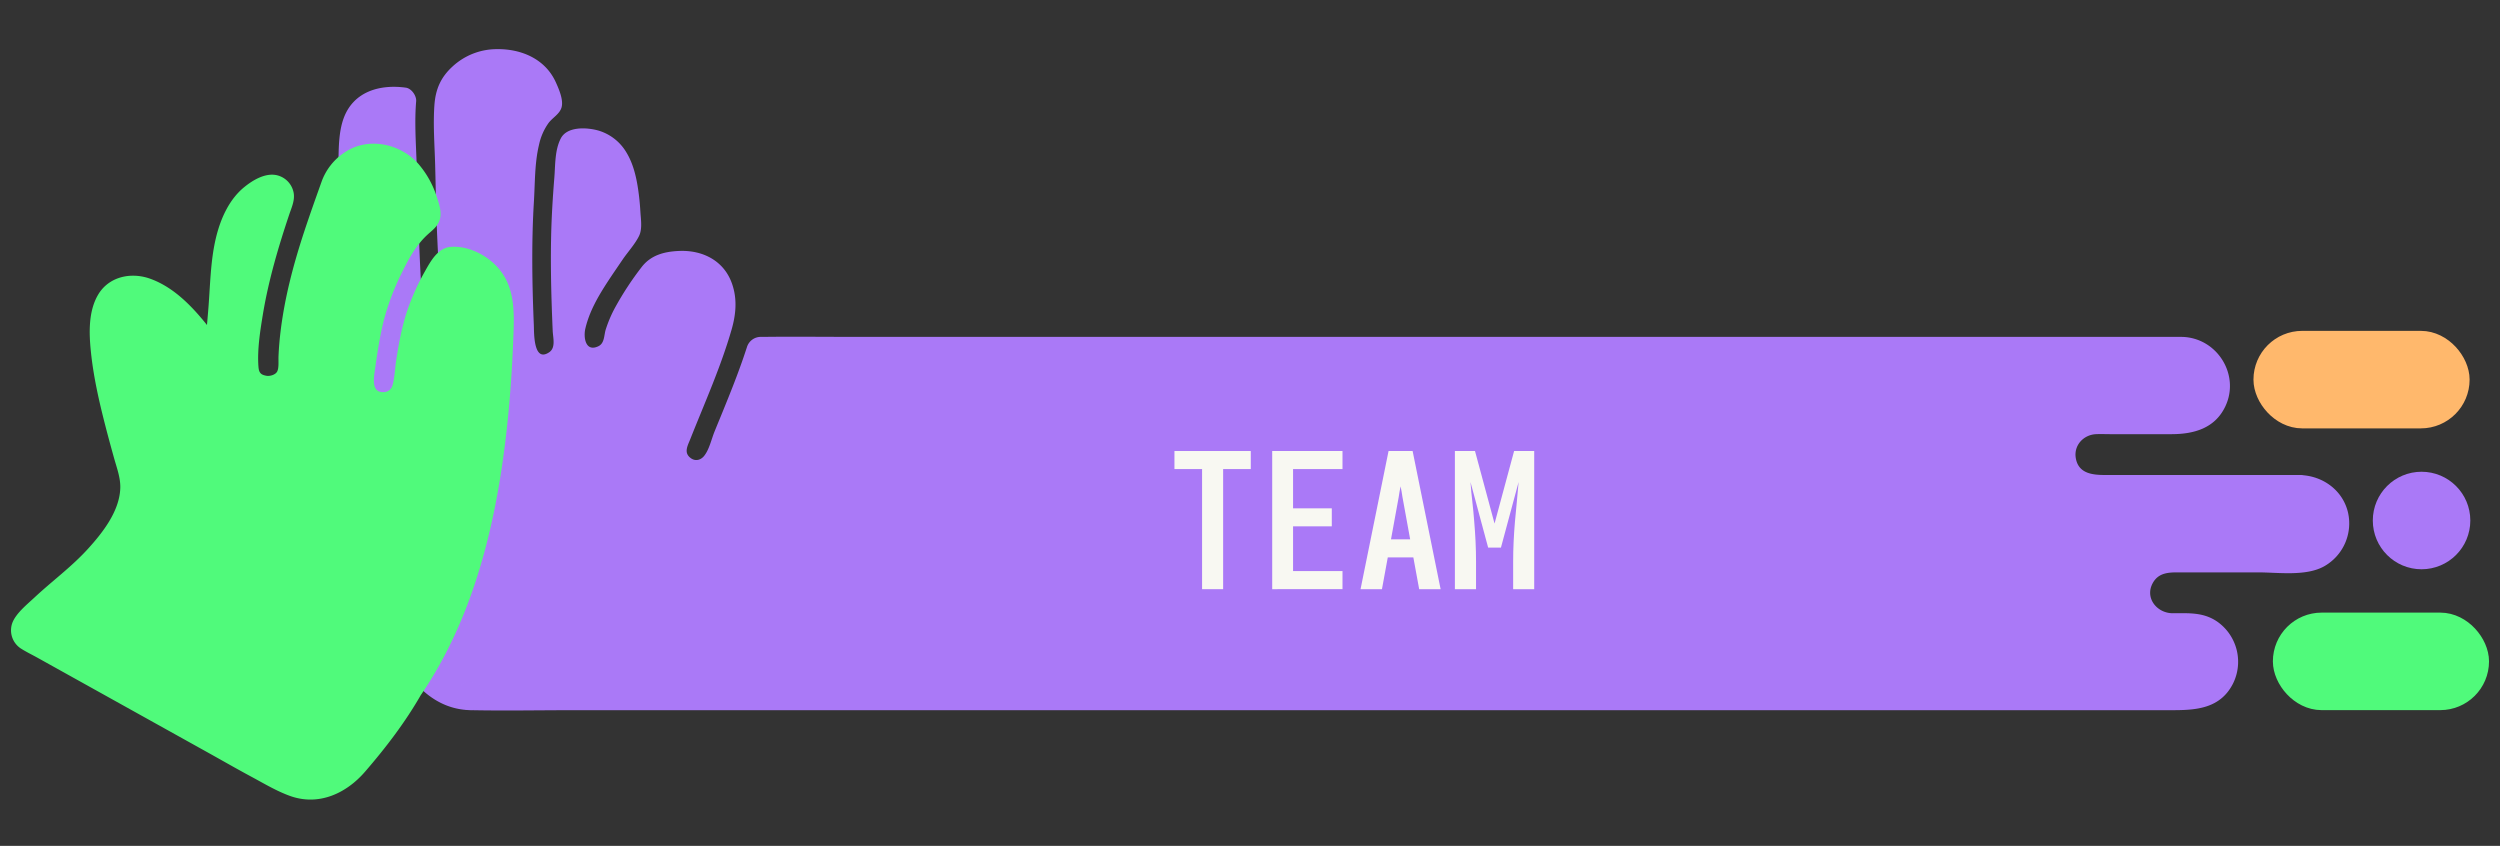
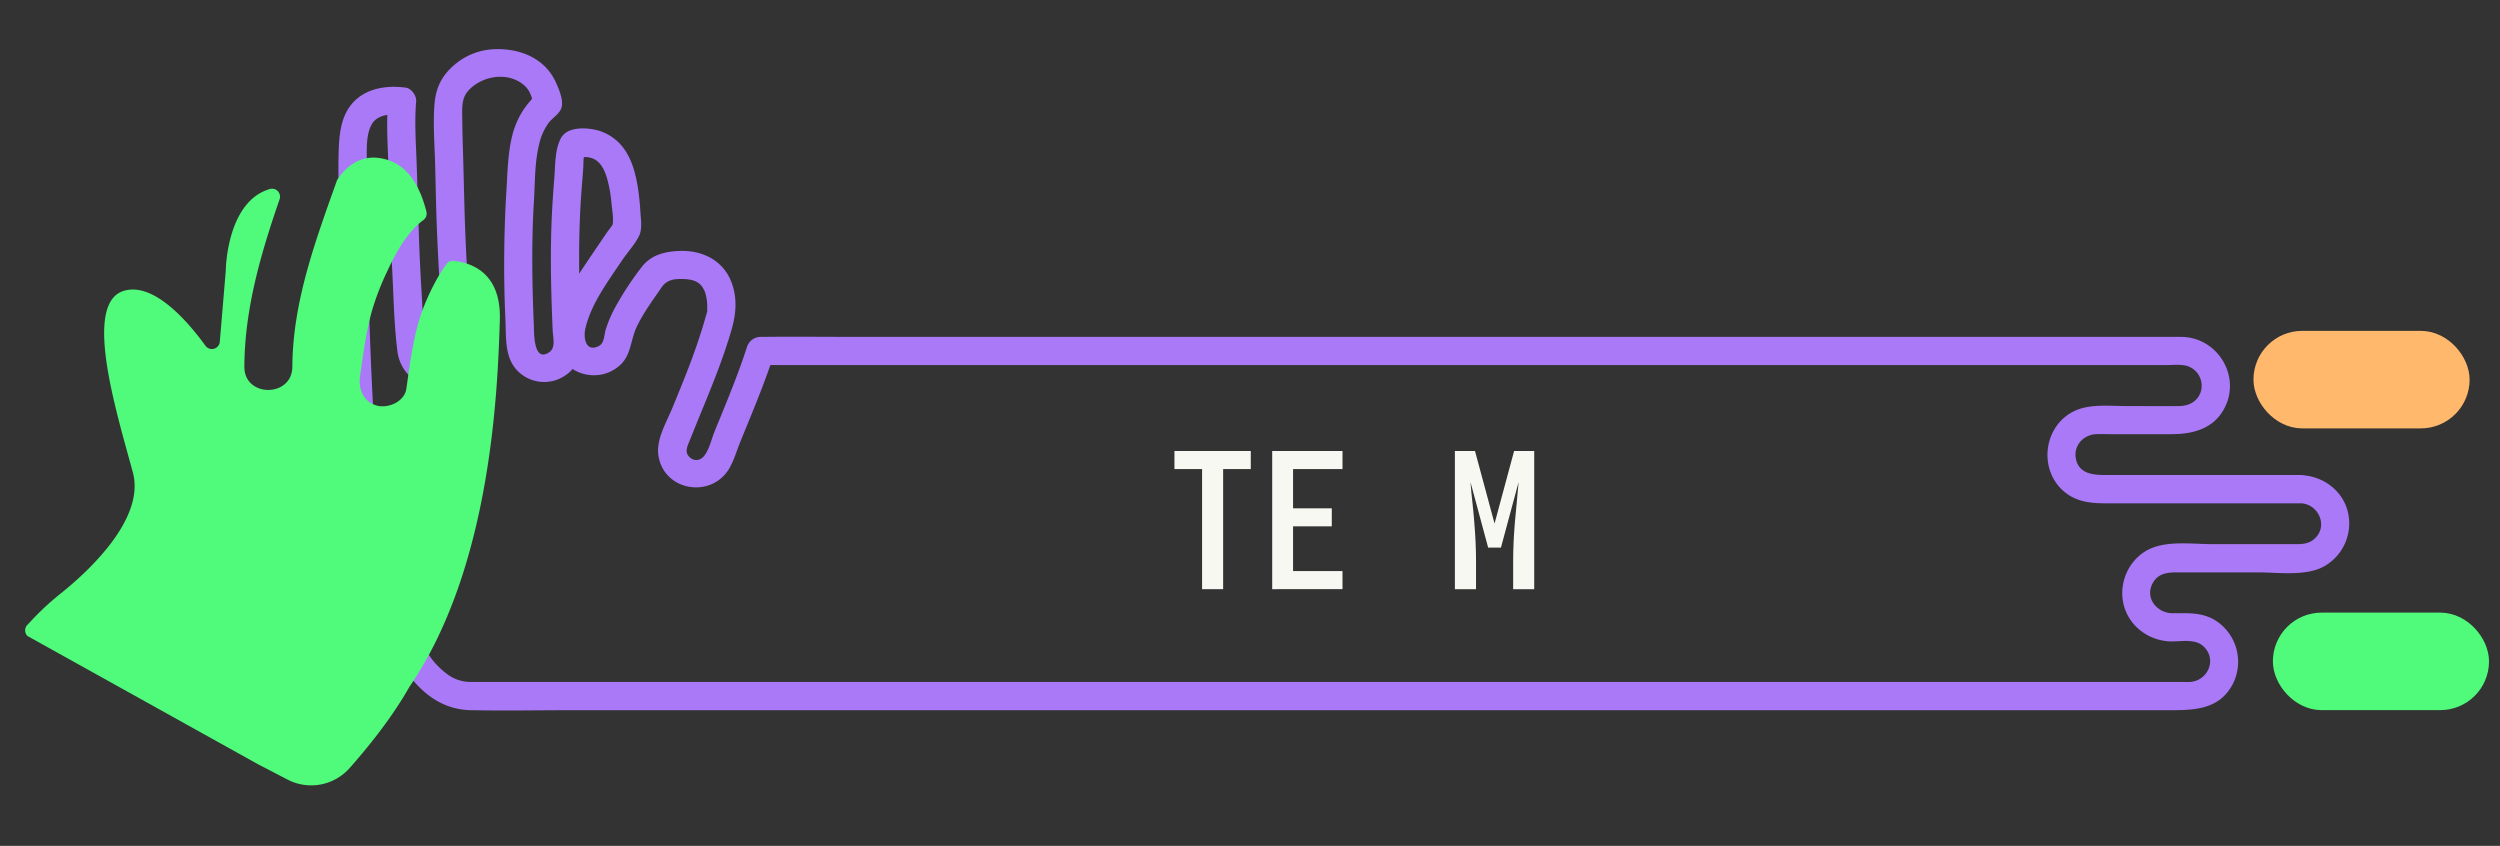
<svg xmlns="http://www.w3.org/2000/svg" viewBox="0 0 1330 450">
  <rect x="0" y="0" width="1330" height="450" fill="#333333" stroke="none" />
  <defs>
    <style>.e1024ee5-88b0-4190-9cbd-17ca2ccdb641,.e7edbdca-3b0b-4ecb-a480-fd81258836c9{fill:#aa79f7;}.e1024ee5-88b0-4190-9cbd-17ca2ccdb641{stroke:#aa79f7;}.a0d1e454-474b-427d-a890-2aa270e54657,.b0c4d1e5-8cb1-4655-9f77-76aedee3d5dc,.e1024ee5-88b0-4190-9cbd-17ca2ccdb641{stroke-miterlimit:10;stroke-width:15px;}.a0d1e454-474b-427d-a890-2aa270e54657{fill:#ffb86c;stroke:#ffb86c;}.b0c4d1e5-8cb1-4655-9f77-76aedee3d5dc,.f7985acf-d977-412b-8096-833b0fadbf1a{fill:#50fa7b;}.b0c4d1e5-8cb1-4655-9f77-76aedee3d5dc{stroke:#50fa7b;}.a10d25ec-a9c5-456d-82c0-599f0c028482{opacity:0.34;}.ab858155-9b4e-4aae-a075-5b0b253bfa26{fill:#f8f8f2;}</style>
  </defs>
  <g id="b11d804b-25ea-48ed-8a26-0158d06a8b22" data-name="Layer 2">
-     <circle class="e1024ee5-88b0-4190-9cbd-17ca2ccdb641" cx="1288.27" cy="276.91" r="18.44" />
    <rect class="a0d1e454-474b-427d-a890-2aa270e54657" x="1206.34" y="183.52" width="99.99" height="36.88" rx="18.44" />
    <rect class="b0c4d1e5-8cb1-4655-9f77-76aedee3d5dc" x="1216.67" y="333.41" width="99.99" height="36.88" rx="18.44" />
-     <path class="e7edbdca-3b0b-4ecb-a480-fd81258836c9" d="M1223.94,260.2H1115.08a18.38,18.38,0,1,1,0-36.75h45.53a18.38,18.38,0,1,0,0-36.76H404.58c-6.12,19.13-14.46,37.44-21.71,56.17-2.5,6.45-8.49,10.9-15.71,8.92-6.17-1.7-11.4-9.28-8.92-15.71,8.43-21.79,18.36-43,24.53-65.58a13.54,13.54,0,0,1,.93-2.49c1.95-25.95-14-28.84-28.51-26.35a12.48,12.48,0,0,0-8.28,5.41l0,.05c-7.4,11.13-16.58,22.33-18.76,35.87-1.1,6.85-9.62,10.59-15.7,8.92-7.17-2-10-8.91-8.92-15.71,2.59-16.17,13.28-29.92,22.14-43.19,2.54-3.8,5.14-7.59,7.87-11.26-.41-25.9-4.24-49.32-27.67-45.35-.2,0-.4,0-.6.07-.17.34-.5,1.13-.61,1.36-.16.5-.33,1-.46,1.49-.27,1-.47,2-.68,2.94,0,.18-.3,1.84-.29,1.71-.29,2.41-.54,7.78-.85,11.22q-.78,8.73-1.2,17.49c-1.14,23.56-.41,47.15.73,70.69.32,6.75-6,12.45-12.46,12.45-7,0-12.13-5.73-12.45-12.45-1.29-26.78-2.05-53.62-.15-80.39.72-10.19.55-21.6,3.66-31.42a33.52,33.52,0,0,1,11-16.42v0c-1.52-5.76-4.15-22.24-28.36-21.44C251.54,34,244.45,41.07,240,48.1c-.25.92-.49,1.83-.68,2.76a67.41,67.41,0,0,0-.83,13.44c.15,11.33.63,22.67.82,34,.49,29.13,2.47,58.21,4.37,87.28.44,6.75-6.06,12.45-12.46,12.45-7,0-12-5.74-12.45-12.45-2-31-4.14-62-4.44-93.08-.12-12.37-1.58-25.88-.38-38.65A31.17,31.17,0,0,0,199,55.38a12.22,12.22,0,0,0-6.15,4.42,28.39,28.39,0,0,0-3.32,6.29c-1.77,7-2,14.14-2,21.55,0,10.47,0,21,.19,31.42q.42,33.28,2.08,66.54s.23,184.69,60.46,184.69h914.6a18.38,18.38,0,1,0,0-36.75l-10,.18a18.38,18.38,0,1,1,0-36.76H1224a18.38,18.38,0,1,0,0-36.76Z" />
    <path class="e7edbdca-3b0b-4ecb-a480-fd81258836c9" d="M1223.94,252.7H1120.05c-6.73,0-14.32-.67-15.73-9-1.15-6.8,4.11-12.4,10.74-12.72,2.55-.12,5.14,0,7.69,0h32.39c11.83,0,23.08-3,28.68-14.65,7.9-16.48-3.76-35.86-21.85-37.05-1.18-.08-2.35-.05-3.53-.06-5.42,0-10.85,0-16.28,0H453.84c-15.72,0-31.45-.19-47.17,0h-2.09a7.7,7.7,0,0,0-7.23,5.51c-3.3,10.19-7.16,20.17-11.19,30.09-2,5-4.06,9.91-6.07,14.88-1.62,4-2.76,9.43-5.47,12.82-1.8,2.26-4.6,3-7.06,1.25-4-2.85-1.74-6.59-.31-10.21,3.83-9.65,7.88-19.21,11.69-28.86s7.4-19.4,10.27-29.37c2.3-8,3.08-16.05.31-24.16-4.23-12.46-15.7-18.24-28.37-17.66-7.77.35-14.91,2.19-19.84,8.63a164.19,164.19,0,0,0-13.93,21.21,66.8,66.8,0,0,0-5.11,11.89c-1,3.15-.58,7.34-3.92,8.95-6.85,3.28-8.06-4.65-6.94-9.4,2.13-9.11,6.86-17.21,11.93-25,2.55-3.91,5.21-7.73,7.82-11.59,2.76-4.08,6.68-8.3,8.82-12.69,1.84-3.76.94-8.87.7-13s-.64-8.08-1.24-12.08c-1-6.67-2.65-13.53-6.2-19.34A25.78,25.78,0,0,0,318.16,69.4c-6.22-1.69-16.55-2.21-19.86,4.32-3.18,6.24-2.85,14-3.39,20.77-.85,10.56-1.5,21.11-1.72,31.7-.23,11.43-.09,22.88.26,34.31q.24,7.8.59,15.59c.16,3.57,1.7,8.88-1.82,11.28-8.53,5.83-8.06-10.57-8.22-14.31-.46-11-.78-22-.82-33s.2-22,.87-33c.6-9.92.37-20.32,2.7-30a31,31,0,0,1,5.06-11.6c2.12-2.85,6-4.83,6.95-8.37,1.09-4-1.47-9.8-3.09-13.38C290,31.26,277.18,25.88,264,26.15a34.73,34.73,0,0,0-23.11,9.1c-6.48,5.88-9.21,12.28-9.8,20.91-.71,10.32.11,20.82.4,31.15.3,11,.45,21.9.87,32.85.45,11.43,1.06,22.86,1.75,34.29q.48,7.78,1,15.58c.16,2.42.31,4.84.47,7.27.18,2.73,1.14,6.45.6,9.12a5.31,5.31,0,0,1-5.45,4.1c-3.7-.34-4.4-4-4.65-7-.9-11-1.44-22.05-2.09-33.07-1.28-21.83-1.58-43.64-2.41-65.48-.4-10.38-1.05-20.74-.18-31.11.24-2.9-2.48-6.82-5.51-7.23-13.77-1.88-27.61,2-32.92,15.89-2.48,6.51-2.75,14.18-2.87,21.09-.14,8.32,0,16.65.06,25,.19,25.93,1.6,51.8,2.2,77.72.44,19.32,1.34,38.6,3.25,57.85,3,30.52,7.32,62.18,18.86,90.81,8.11,20.13,21.66,42.35,45.94,42.82,18.62.37,37.29,0,55.92,0h849.81c12.49,0,25.06-1,31.75-14a26.09,26.09,0,0,0-7.73-32.68c-7.46-5.52-15.59-4.91-24.27-4.89-8.43,0-15.17-8.27-10.46-16.34,3-5.09,8-5.4,13.14-5.4h42.66c10.72,0,25.45,2.22,35.21-3.22a26.2,26.2,0,0,0,12.64-28.88c-2.86-11.69-13.39-19.21-25.14-19.66-9.65-.36-9.64,14.64,0,15s14.88,12.36,7.24,19c-3.54,3.09-7.72,2.73-12,2.73h-42.57c-10.45,0-24-2-33.62,2.9-10.54,5.31-16,17.82-13.24,29.2,2.83,11.58,13.41,19.38,25.14,19.66,6.14.14,13.57-1.82,18.19,3.47,6.26,7.17.94,17.66-8.13,18.1-1.11.06-2.24,0-3.35,0h-904c-2.13,0-4.26,0-6.39,0h-.84a20.76,20.76,0,0,1-11.1-3.22,41.37,41.37,0,0,1-9.53-8.94,86.15,86.15,0,0,1-8.93-15.46c-5.52-12-9.41-26.37-12.35-39.84-6-27.36-8.74-55.33-10.2-83.27-1.4-26.79-2.2-53.72-2.73-80.52-.3-15.3-.51-30.61-.39-45.91,0-6.26-.52-14.48,2.94-20,2.71-4.29,9.08-5.2,13.89-4.55l-5.51-7.23c-1.19,14.22.22,28.55.43,42.8.22,15.18.86,30.36,1.69,45.52.81,14.86,1,30.07,2.86,44.83,1.49,11.78,12.36,21.1,24.51,17.93A21,21,0,0,0,248.24,196c4-6.46,2.67-13.59,2.21-20.78-1-15.23-2-30.46-2.67-45.71-.69-15.06-.93-30.13-1.36-45.2-.19-6.67-.42-13.34-.48-20,0-5.2-.76-11.35,2.77-15.56,6.56-7.84,19.61-10.67,28.45-4.68,5,3.36,5.68,7.36,7.14,13v-4c1.61-4.61-1.11-.61-2.41.89A46.45,46.45,0,0,0,278,59.16a45.07,45.07,0,0,0-5.49,13C270,82.21,270,92.71,269.32,103a651.37,651.37,0,0,0-.4,68c.38,9.41-.46,19.82,7,26.87a19.89,19.89,0,0,0,23.9,2.45c8.8-5.29,9.7-13.89,9.29-23.19-.53-11.78-.92-23.56-1-35.35-.08-12.3.19-24.61,1-36.89.35-5.24.84-10.47,1.19-15.71.24-3.51-.26-5.2,1.43-8.93L305.24,84c4.44-.49,9-1.24,12.66,1.86S323,94.57,324,99.16a73.34,73.34,0,0,1,1.32,9c.31,3.43,1.18,7.86.6,11.28-.36,2.12-.07,0-.09.11a20.93,20.93,0,0,1-2.28,3.2c-1.13,1.61-2.23,3.23-3.33,4.85-2.64,3.91-5.3,7.79-7.93,11.71-8.18,12.2-19.44,29.41-16,44.91,3.43,15.27,22.38,20.37,33.68,9.94,5.82-5.38,5.52-13.42,8.73-20.22,3.53-7.47,8.54-14.14,13.17-20.94,3-4.4,7-4.72,12.14-4.53,3.37.12,6.79.85,9,3.37a12.06,12.06,0,0,1,2.46,5,22.08,22.08,0,0,1,.67,3.94c.09,1,.11,2,.11,3.06,0,.27,0,3.3.15,2,.2-1.65-.57,1.44-.76,2-.29.84-.49,1.69-.74,2.53-.63,2.18-1.27,4.37-2,6.53-1.46,4.64-3.06,9.23-4.74,13.8-3.26,8.82-6.85,17.51-10.41,26.21-3.15,7.7-8.77,16.83-7.49,25.38,2.86,19,28.07,23.12,37.66,7,2.5-4.21,3.9-9.22,5.73-13.75,2.13-5.28,4.31-10.54,6.45-15.81,4.16-10.23,8.16-20.52,11.57-31l-7.24,5.5h747.89c3.3,0,7-.43,10.28.22a11,11,0,0,1,8,14.57c-1.85,4.75-6.24,6.91-11.08,7-9.52.12-19.05,0-28.57,0-9.09,0-19.53-1.32-27.89,2.9-15.83,8-18.59,30.48-5.42,42.19,6.63,5.89,14.44,6.66,22.77,6.66h103.41C1233.59,267.7,1233.61,252.7,1223.94,252.7Z" />
    <g class="a10d25ec-a9c5-456d-82c0-599f0c028482">
      <path class="e7edbdca-3b0b-4ecb-a480-fd81258836c9" d="M250.31,377.79c9.65,0,9.66-15,0-15s-9.67,15,0,15Z" />
    </g>
  </g>
  <g id="a7f6417b-6378-4a12-b0b3-48f780793b8e" data-name="Layer 8">
    <path class="f7985acf-d977-412b-8096-833b0fadbf1a" d="M217.72,365.53c43.37-63.25,47-156.62,48.19-195.18.76-24.23-13.71-30.37-24.57-31.6a4.13,4.13,0,0,0-3.55,1.39l0,.05a5.07,5.07,0,0,0-.35.46c-.35.51-1.49,2-1.77,2.43a112.69,112.69,0,0,0-8.8,16.7s-.44,1-.67,1.56l-.15.38c-.4,1-.81,2-1.19,3a101.59,101.59,0,0,0-3.68,12.45c-2.31,9.77-3.57,19.75-5,29.68-1,6.87-9.7,10.57-15.71,8.92-7.22-2-9.92-8.89-8.92-15.71,1.73-11.73,3.18-23.56,6.41-35a142.72,142.72,0,0,1,8.26-21.18c4.37-9.43,10.32-20.33,19-26.8a4.27,4.27,0,0,0,1.64-4.42C223.16,97.79,216,86.55,202.66,84.21c-11.15-2-18.55,4.63-23,11.06a4.31,4.31,0,0,0-.5,1c-11.41,32.08-23.43,64.35-23.63,98.84-.09,16.46-25.62,16.44-25.53,0,.17-31,8.79-60.22,18.75-89.12a4.23,4.23,0,0,0-5.14-5.44c-22.36,6.43-23.45,40.84-23.5,43.19,0,.09,0,.17,0,.26l-3.18,37.82a4.22,4.22,0,0,1-7.62,2.13c-9.41-13-27.28-33.6-43-29.35-22.64,6.09-4.35,64.46,4.36,96.69,6.77,25-24.34,53.25-38.54,64.58a144.16,144.16,0,0,0-14.83,13.66l-2.77,2.94a4.22,4.22,0,0,0,.08,5.88l122.77,68.29L153,414.75a27.29,27.29,0,0,0,33-6.15C195.87,397.46,208.64,381.67,217.72,365.53Z" />
-     <path class="f7985acf-d977-412b-8096-833b0fadbf1a" d="M224.19,369.32C256,322.51,267.08,264,271.45,208.51c.81-10.29,1.35-20.59,1.72-30.9.41-11.36.58-23.31-6.45-32.93-5.82-8-16.6-14-26.7-13.36-7.08.44-10.91,7.63-14,13.11a123.51,123.51,0,0,0-9.38,20.9c-2.89,8.57-4.5,17.55-5.88,26.47-.65,4.24-.77,8.91-1.9,13a4.87,4.87,0,0,1-4.74,3.8c-6.44.45-5.35-7.11-4.75-11.24,1.33-9.27,2.66-18.56,5-27.64a132.49,132.49,0,0,1,9.52-24.84c3.41-7,7.28-14.07,13-19.53,2.73-2.62,5.76-4.48,7-8.31s-.08-7.82-1.26-11.47A50.32,50.32,0,0,0,222.43,87c-9.56-10.61-26.38-14.21-38.68-6.19A31.42,31.42,0,0,0,171,96.88c-3.12,8.76-6.26,17.52-9.17,26.36-5.72,17.38-10.4,35.05-12.59,53.25-.52,4.31-.89,8.64-1.07,13-.12,2.71.31,6.23-.74,8.21-1,1.78-3.94,2.51-5.63,2.22-3-.5-4.06-1.57-4.3-4.81-.69-9.06.89-18.93,2.35-27.86,3-18.09,8.19-35.72,14-53.07,1.32-3.92,3.28-8,2.25-12.19a11.79,11.79,0,0,0-8.51-8.7c-6.23-1.61-13.11,2.53-17.76,6.35-8.12,6.66-12.64,17.1-15,27.11-3,12.6-3,26.29-4.12,39.13l-1.06,12.55c0,.54-.54,2.49-.25,3,.61,1,1.55-2.7,2.4-3.1,1.69-.79,3.54,2.86,2.49-.08a10.37,10.37,0,0,0-1.55-2c-8.66-11.26-19.07-23-32.79-27.95-10.2-3.7-22.08-1.19-27.78,8.53-5.21,8.86-4.83,20.46-3.81,30.32,1.34,13,4.2,25.74,7.43,38.36,1.53,6,3.17,12,4.82,17.94,1.47,5.33,3.59,10.76,3.38,16.35-.45,12.19-9.33,23.53-17.17,32.15-8.7,9.59-19,17.08-28.43,25.88-3.78,3.54-9.36,8-11.57,12.91A11.55,11.55,0,0,0,11,344.94c2.8,1.8,5.86,3.27,8.77,4.88l91,50.63c7.6,4.23,15.14,8.56,22.8,12.68,6.71,3.6,13.59,7.76,20.78,10.33,15.25,5.46,29.88-1.36,39.86-12.92,11.1-12.85,21.52-26.45,29.93-41.22,4.79-8.4-8.16-16-12.95-7.57C202.62,376.87,192,392,179.7,404.39A19.92,19.92,0,0,1,161.89,410c-4-.79-7.61-3-11.22-4.89-8.25-4.3-16.37-8.77-24.51-13.29L30.73,338.74c-3.44-1.91-7.59-5.29-11.41-6.35-.18-.05-.69-.53-.87-.48.13,0,1.18,5.66,1.5,5.68s2-2.16,2.26-2.4a188.73,188.73,0,0,1,17.32-15.77c19-15.62,43.55-40.07,39-67.15-2.1-12.35-6.66-24.5-9.63-36.68s-5.86-24.9-6-37.59c-.05-4.33.2-9.13,1.69-12.55a6.91,6.91,0,0,1,2.08-2.93c-1,.77.66-.4,1-.57,1.09-.47-1,.3.21,0a10.88,10.88,0,0,1,1.85-.39c5.68-.58,11.57,3.63,15.67,7a101.79,101.79,0,0,1,15,15.91c4.52,5.84,10.2,11.67,18.13,7.14,4.43-2.53,5.6-6.94,6-11.62.8-8.73,1.47-17.48,2.2-26.22.39-4.66.66-9.34,1.08-14a59.93,59.93,0,0,1,1.94-10.88,42.86,42.86,0,0,1,5.7-13.38,22.22,22.22,0,0,1,4.18-4.64,17.09,17.09,0,0,1,2.72-1.8,4.62,4.62,0,0,0,1-.55c2.83-2.75-.62,4.89-1.67-1.93v-4c-1.32,7.63-4.94,15.25-7.21,22.68-2.35,7.71-4.49,15.49-6.28,23.36-3.43,15.1-6.79,31.93-5.73,47.49.71,10.44,8.52,18,18.92,18.73,9.32.62,18.4-5.15,20.87-14.32,1.81-6.72.88-14.38,1.61-21.29a187.5,187.5,0,0,1,4.16-23.53c3.7-15.67,8.89-30.94,14.25-46.1,2.13-6,3.34-11.77,8.68-15.68,4.3-3.16,9.78-3.24,14.54-1.11,4.92,2.21,8.12,6.62,10.42,11.34,1.17,2.42,1.62,5.13,2.74,7.53.11.23.48,2.68.73.75.16-1.33,0-.36-.89.25a27.24,27.24,0,0,0-4.51,4.34C204.28,127.92,198,142.24,193,155.84a135.73,135.73,0,0,0-6,23.68c-1.29,7.5-3.28,15.62-3.27,23.24,0,13.54,12.14,23.82,25.53,20.06,5.9-1.65,11.26-5.85,13.37-11.71,2.52-7,2.48-15.45,3.8-22.75,2.75-15.29,6.7-28,15.16-40.77a18.36,18.36,0,0,0,2-2.77c.44-1.13-.17.47-.5.63a14.51,14.51,0,0,1-2,.77,38.16,38.16,0,0,1,4.95,1.17,16.58,16.58,0,0,1,7.94,5.24c5.69,7,4.46,17,4.15,25.41-.32,8.81-.76,17.62-1.4,26.41-3.46,48.07-12.07,98.05-35.41,140.8q-4.64,8.49-10.1,16.5C205.8,369.75,218.79,377.26,224.19,369.32Z" />
  </g>
  <g id="baa0c6df-596d-4b64-9a0c-5416ea767e3e" data-name="Layer 7">
    <path class="ab858155-9b4e-4aae-a075-5b0b253bfa26" d="M639.51,313.44v-63.9h-14.7v-9.6h40.6v9.6h-14.7v63.9Z" />
    <path class="ab858155-9b4e-4aae-a075-5b0b253bfa26" d="M676.81,313.44v-73.5h37.4v9.6h-26.3v20.9h20.6V280h-20.6v23.8h26.3v9.6Z" />
-     <path class="ab858155-9b4e-4aae-a075-5b0b253bfa26" d="M723.81,313.44l14.9-73.5h12.8l14.9,73.5H755l-3.1-16.9h-13.6l-3.1,16.9Zm26.4-26.5-4.1-22.5q-.21-1.4-.45-2.85c-.17-1-.35-1.92-.55-2.85-.2.93-.39,1.88-.55,2.85s-.32,1.92-.45,2.85l-4.1,22.5Z" />
    <path class="ab858155-9b4e-4aae-a075-5b0b253bfa26" d="M774,313.44v-73.5h10.7l10.4,38.6,10.4-38.6h10.7v73.5H805v-14.7c0-3.53.08-7.07.25-10.6s.4-7.05.7-10.55.63-7,1-10.55.68-7.07.95-10.6l-9.4,34.9h-6.8l-9.4-34.9c.26,3.53.58,7.07,1,10.6s.7,7,1,10.55.53,7,.7,10.55.25,7.07.25,10.6v14.7Z" />
  </g>
</svg>